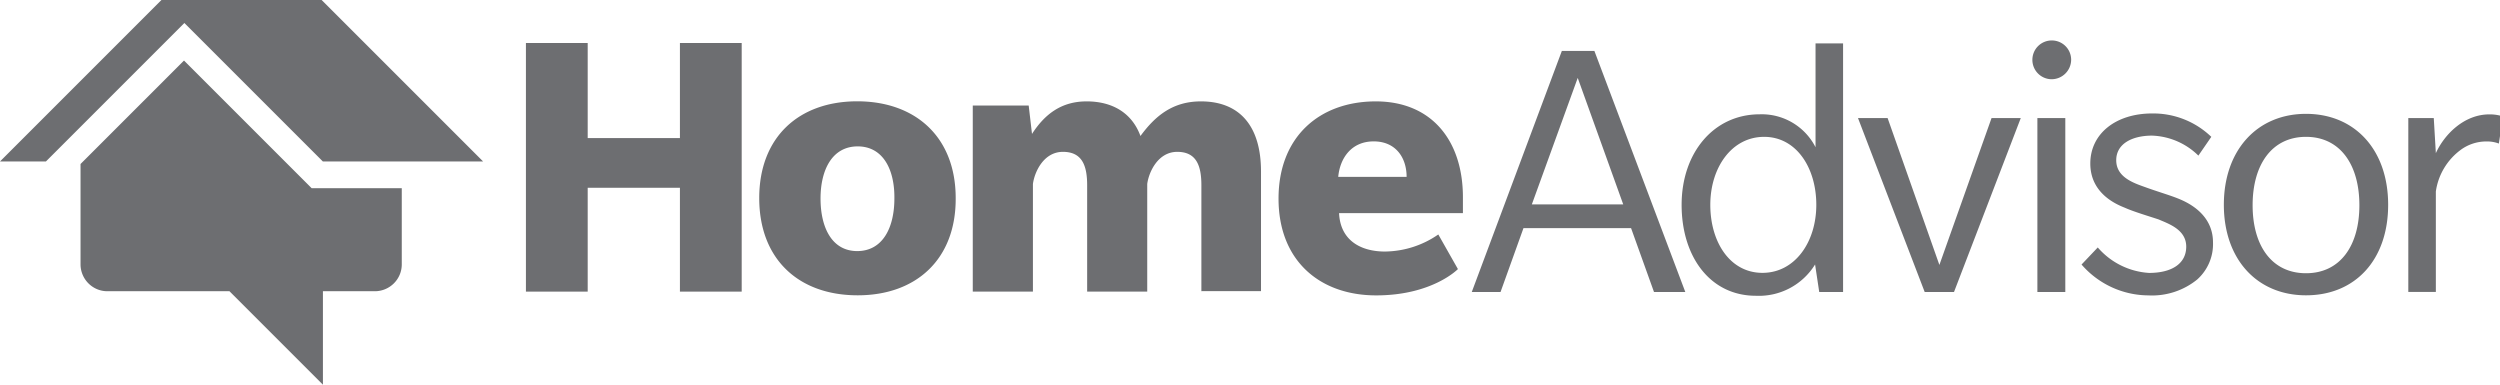
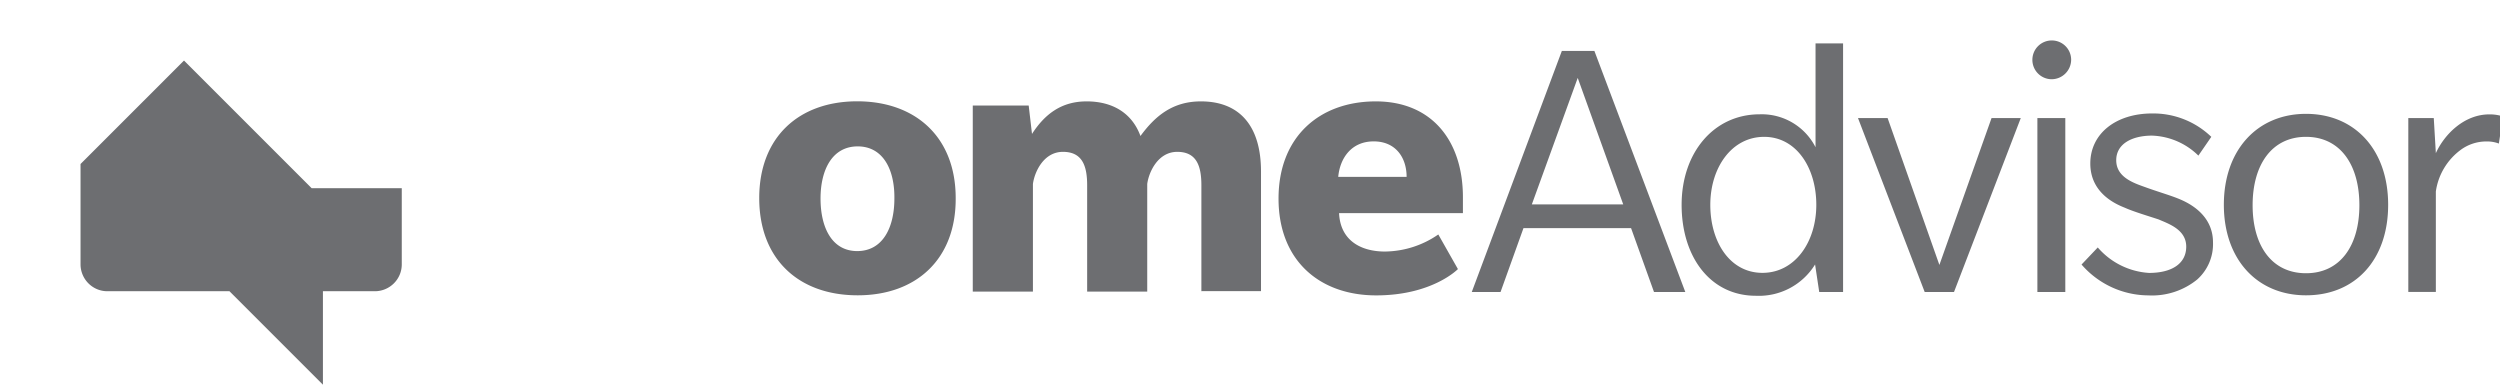
<svg xmlns="http://www.w3.org/2000/svg" height="50" width="325">
  <g fill="#6d6e71">
-     <path d="M88.39 37.91v-13.5H76.4v13.5h-8.03V5.59h8.03v12.36h11.99V5.59h8.03v32.32z" />
    <path d="M111.5 38.39c-7.7 0-12.8-4.72-12.8-12.64s5.15-12.58 12.74-12.58 12.8 4.66 12.8 12.58c.05 7.92-5.1 12.64-12.74 12.64m0-19.36c-3.31 0-4.83 3.04-4.83 6.78s1.46 6.83 4.77 6.83 4.83-3.04 4.83-6.83c.05-3.74-1.46-6.78-4.77-6.78m44.68 18.88V24.08c0-2.55-.65-4.34-3.14-4.34s-3.69 2.6-3.9 4.18v13.99h-7.81V24.08c0-2.55-.65-4.34-3.15-4.34s-3.69 2.6-3.9 4.18v13.99h-7.82V13.72h7.27l.43 3.69c1.68-2.6 3.85-4.23 7.1-4.23s5.86 1.41 7 4.5c1.95-2.66 4.23-4.5 7.86-4.5 4.99 0 7.81 3.15 7.81 9.11v15.56h-7.76v.05zm17.9-10.2c.16 3.58 2.87 4.99 5.96 4.99 2.49-.03 4.9-.8 6.94-2.22l2.55 4.5s-3.31 3.42-10.63 3.42-12.69-4.5-12.69-12.58 5.37-12.64 12.64-12.64 11.33 5.1 11.33 12.47v2.06h-16.11zm4.5-9.33c-2.93 0-4.39 2.22-4.61 4.61h8.89c0-2.49-1.41-4.61-4.28-4.61m36.44 19.58-2.98-8.3h-13.99l-2.98 8.3h-3.74l11.71-31.34h4.23l11.82 31.34zm-9.92-27.82-5.96 16.43h11.88l-5.91-16.43zm31.4 27.82-.54-3.58a8.578 8.578 0 0 1-7.7 4.07c-5.91 0-9.65-5.04-9.65-11.82s4.18-11.77 10.14-11.77a7.846 7.846 0 0 1 7.27 4.28V5.64h3.58v32.32h-3.09zm-7.16-20.17c-4.23 0-7 4.01-7 8.84s2.55 8.84 6.78 8.84 7-4.01 7-8.84-2.6-8.84-6.78-8.84m24.67 20.17h-3.8l-8.67-22.61h3.85l6.73 19.09 6.78-19.09h3.8l-8.68 22.61zM266.7 10.3a2.516 2.516 0 0 1-2.49-2.55 2.516 2.516 0 0 1 2.55-2.49 2.51 2.51 0 0 1 2.49 2.49c0 1.41-1.14 2.55-2.55 2.55zm-1.84 5.05h3.63v22.61h-3.63zm20.77 20.99a9.309 9.309 0 0 1-6.35 2.06c-3.34-.02-6.5-1.49-8.68-4.01l2.11-2.22a9.58 9.58 0 0 0 6.67 3.31c2.93 0 4.83-1.19 4.83-3.42s-2.33-2.98-3.58-3.53c-1.3-.43-3.31-1.03-4.39-1.52-1.08-.43-4.5-1.84-4.5-5.75s3.36-6.51 8.03-6.51c2.87-.04 5.63 1.05 7.7 3.04l-1.68 2.44a9.027 9.027 0 0 0-6.02-2.6c-2.55 0-4.66 1.03-4.66 3.2s2.17 2.93 3.69 3.47c1.46.54 3.14 1.03 4.23 1.46s4.66 1.9 4.66 5.75a6.17 6.17 0 0 1-2.06 4.83m14.15 2.05c-6.34 0-10.68-4.66-10.68-11.77s4.34-11.82 10.68-11.82 10.68 4.66 10.68 11.82-4.28 11.77-10.68 11.77m0-20.6c-4.45 0-6.94 3.63-6.94 8.89s2.49 8.84 6.94 8.84 6.94-3.58 6.94-8.84-2.49-8.89-6.94-8.89m25.06.87c-.5-.19-1.04-.28-1.57-.27-1.21-.01-2.39.37-3.36 1.08a8.152 8.152 0 0 0-3.25 5.42v13.06h-3.58v-22.6h3.31l.27 4.56c1.19-2.6 3.8-5.04 6.94-5.04.61-.01 1.21.08 1.79.27l-.54 3.53zm-284.33 5.8-1.03-1.03L23.92 7.87 10.47 21.32v13.07c.02 1.91 1.56 3.46 3.47 3.47h15.89l12.15 12.15V37.86h6.78c1.91-.02 3.46-1.56 3.47-3.47v-9.92H40.51z" />
-     <path d="M41.81 0H20.99L0 20.99h5.97l18-18 18 18H62.8z" />
  </g>
</svg>